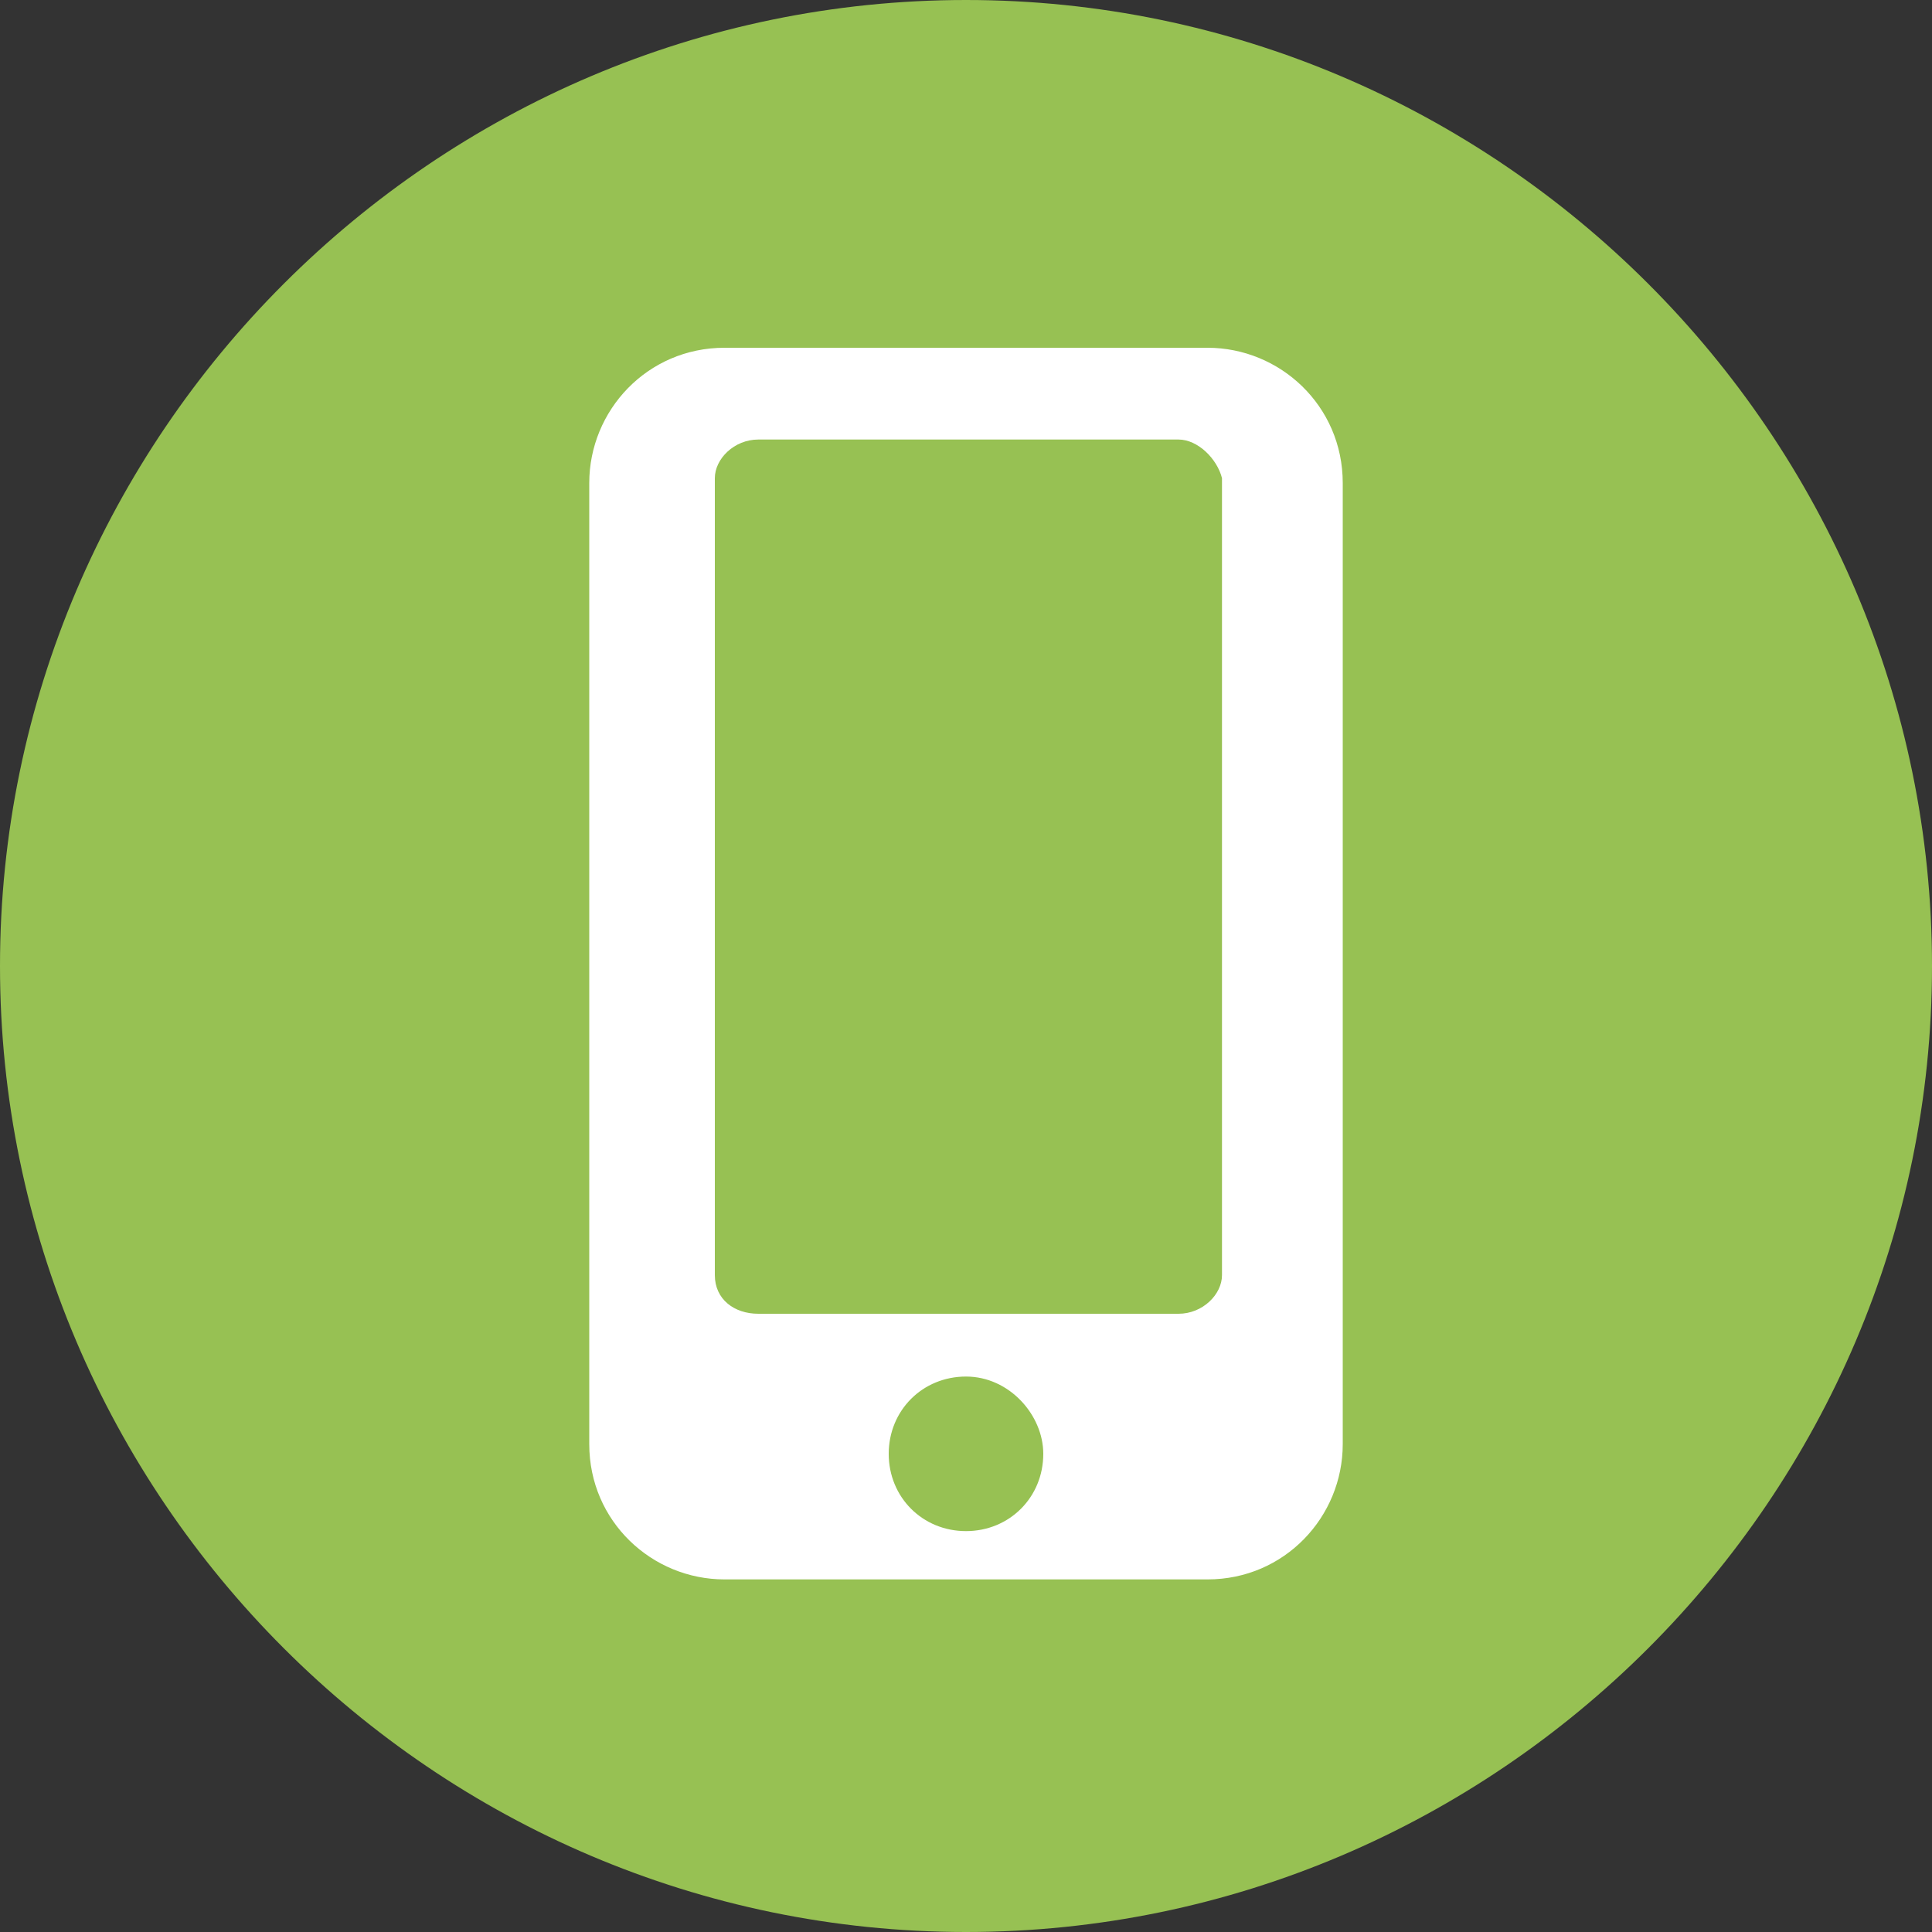
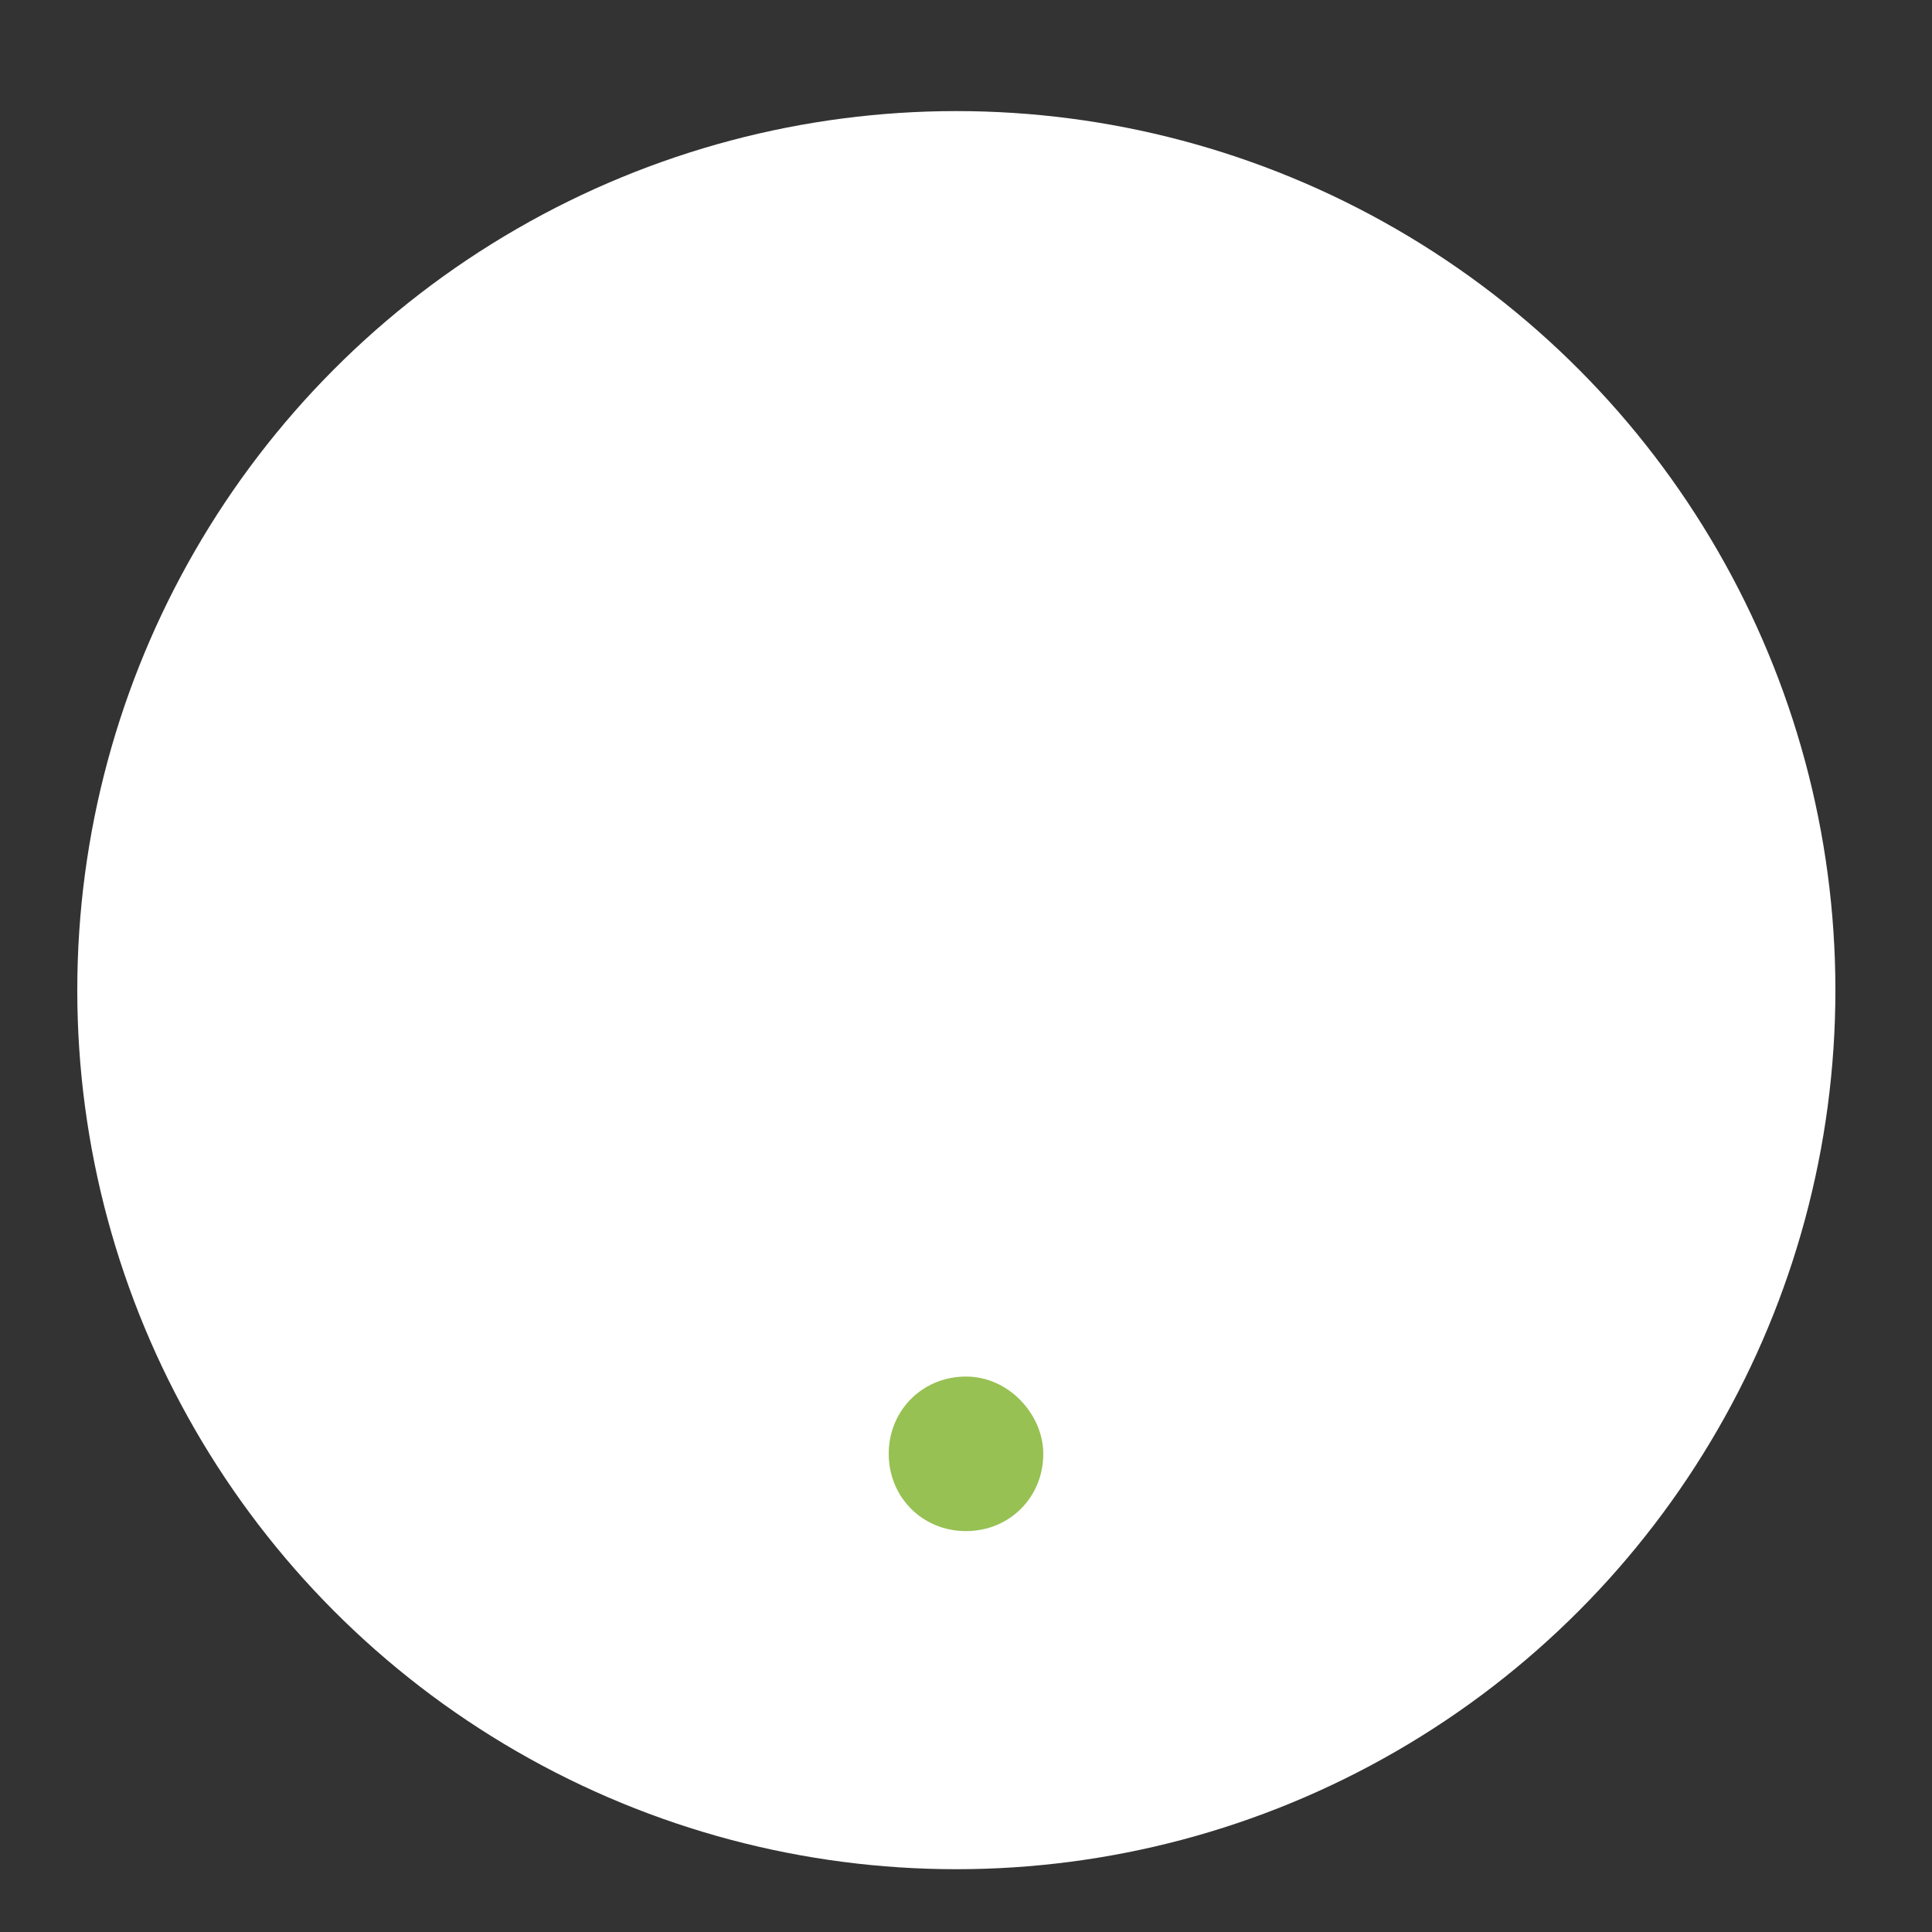
<svg xmlns="http://www.w3.org/2000/svg" version="1.1" id="Слой_5" x="0px" y="0px" viewBox="0 0 40 40" style="enable-background:new 0 0 40 40;" xml:space="preserve">
  <rect x="0" y="0" width="40" height="40" fill="#333333" stroke="none" />
  <g>
    <circle fill="#FFFFFF" cx="19.8" cy="20.5" r="18.2" />
    <path fill="#97C153" d="M21.6,30.1c0,0.9-0.7,1.6-1.6,1.6s-1.6-0.7-1.6-1.6c0-0.9,0.7-1.6,1.6-1.6S21.6,29.3,21.6,30.1L21.6,30.1z    M21.6,30.1" />
-     <path fill="#97C153" d="M24.4,9.1h-8.7c-0.5,0-0.9,0.4-0.9,0.8v16.5c0,0.5,0.4,0.8,0.9,0.8h8.7c0.5,0,0.9-0.4,0.9-0.8V9.9   C25.2,9.5,24.8,9.1,24.4,9.1L24.4,9.1z M24.4,9.1" />
-     <path fill="#97C153" d="M20,0C9,0,0,9,0,20c0,11,9,20,20,20c11,0,20-9,20-20C40,9,31,0,20,0L20,0z M27.8,29.9c0,1.5-1.2,2.8-2.8,2.8   H15c-1.5,0-2.8-1.2-2.8-2.8V10c0-1.5,1.2-2.8,2.8-2.8h10c1.5,0,2.8,1.2,2.8,2.8V29.9z M27.8,29.9" />
  </g>
</svg>